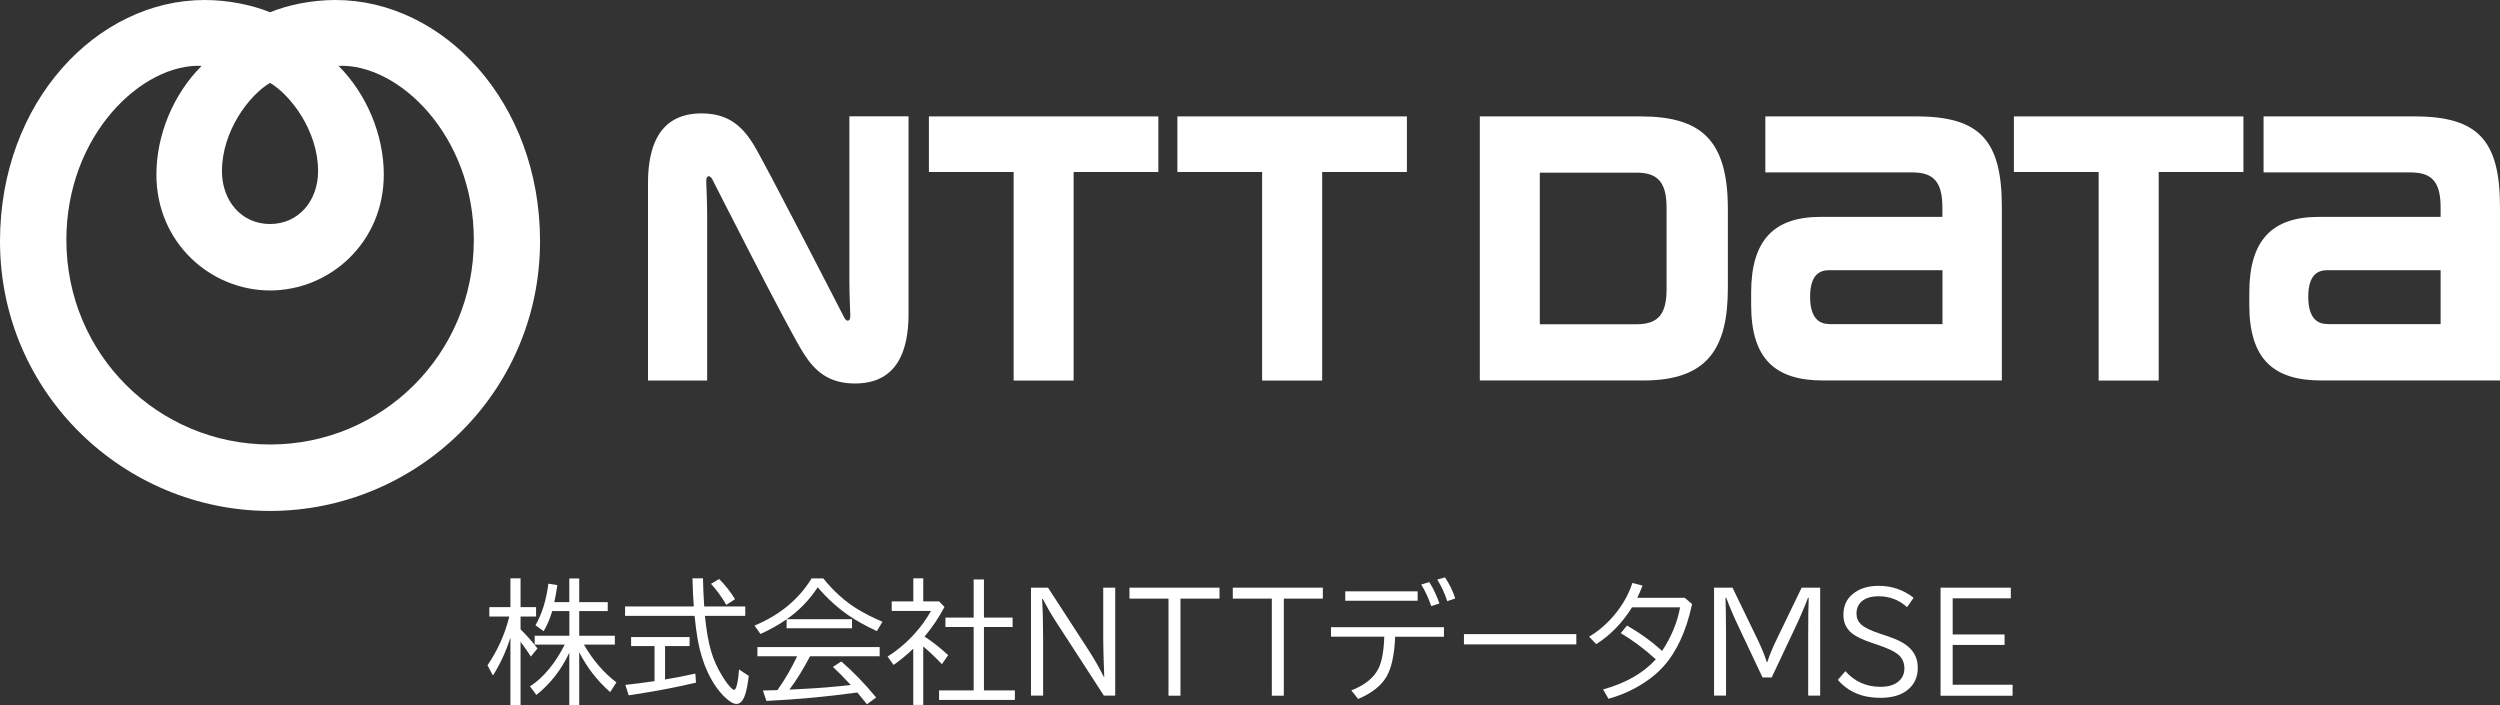
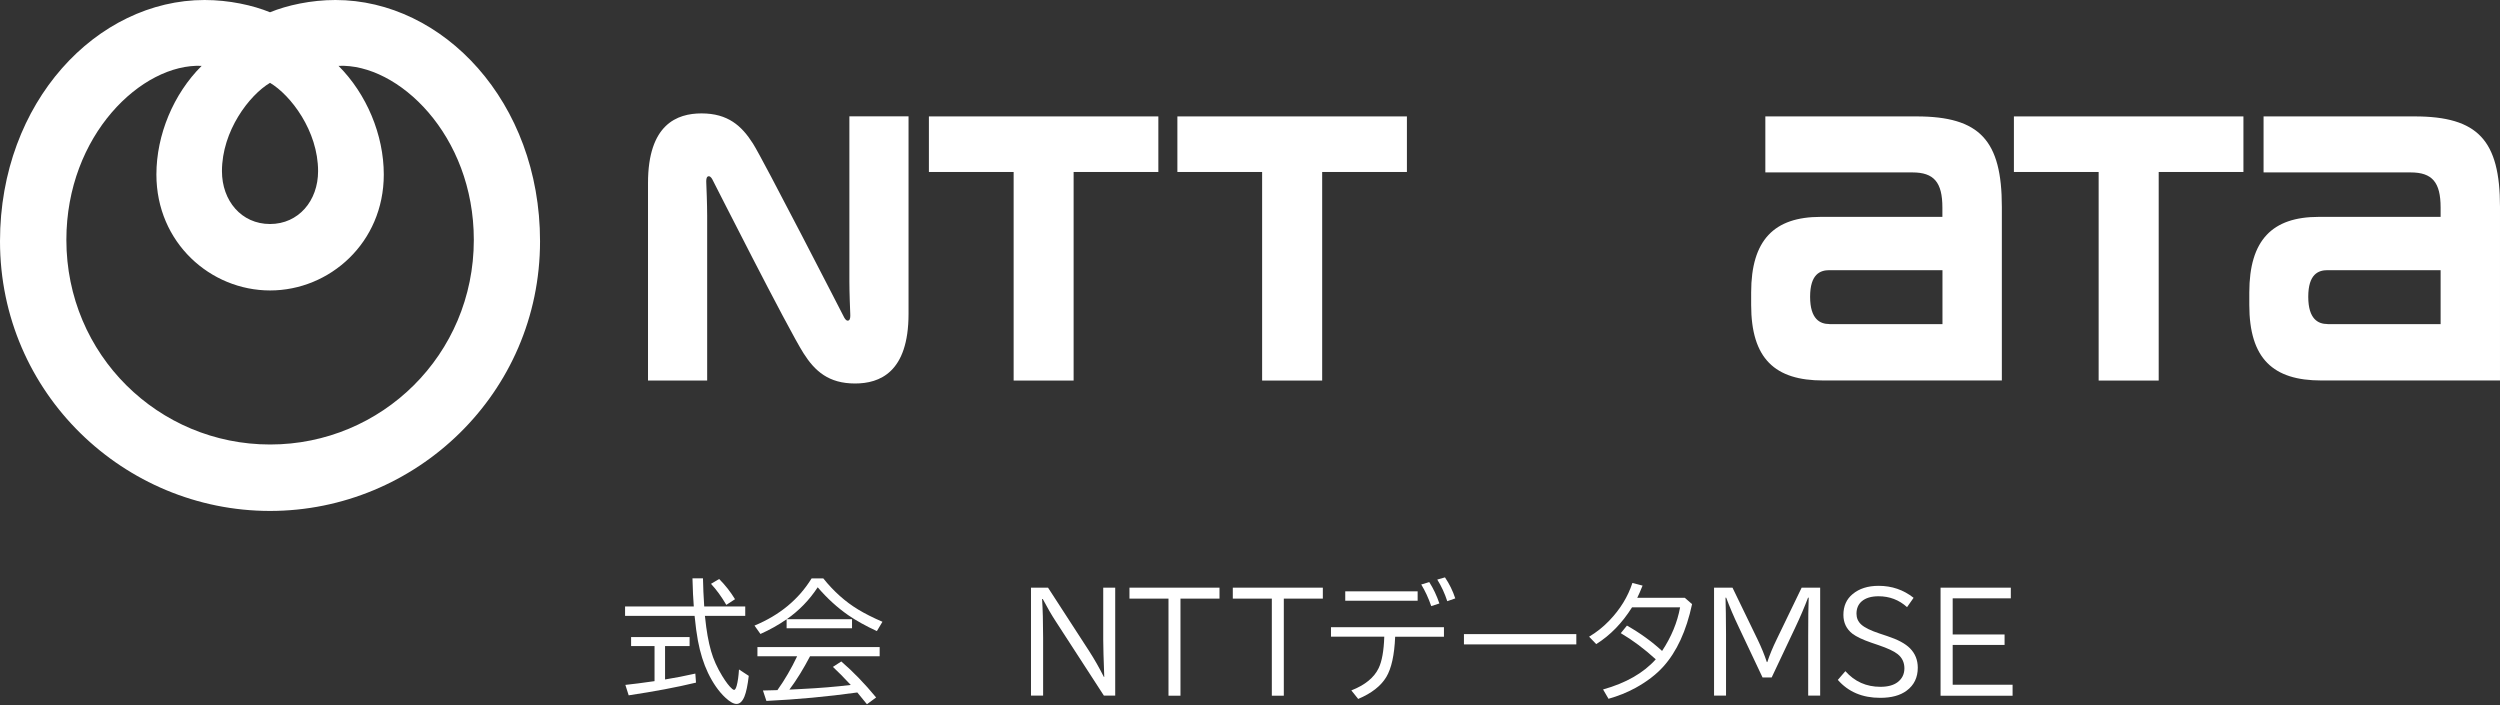
<svg xmlns="http://www.w3.org/2000/svg" id="_レイヤー_2" viewBox="0 0 340.16 95.93">
  <rect x="0" y="0" width="340.16" height="95.93" fill="#333333" stroke="none" />
  <defs>
    <style>.cls-1{fill-rule:evenodd;}.cls-1,.cls-2{fill:#fff;stroke-width:0px;}</style>
  </defs>
  <g id="_レイヤー_1-2">
    <path class="cls-1" d="M45.64,0c-3.32,0-6.59.72-8.9,1.67-2.31-.95-5.58-1.67-8.9-1.67C13.21,0,0,13.84,0,32.82c0,20.7,16.91,36.7,36.74,36.7s36.74-16,36.74-36.7C73.48,13.84,60.27,0,45.64,0h0ZM36.74,11.27c2.82,1.68,6.54,6.54,6.54,12.02,0,4.02-2.65,7.19-6.54,7.19s-6.54-3.16-6.54-7.19c0-5.48,3.72-10.34,6.54-12.02h0ZM36.74,60.48c-15.17,0-27.71-12.2-27.71-27.84,0-14.28,10.31-24.04,18.41-23.68-3.84,3.82-6.16,9.39-6.16,14.79,0,9.27,7.36,15.77,15.47,15.77s15.47-6.5,15.47-15.77c0-5.39-2.33-10.96-6.16-14.79,8.1-.36,18.41,9.39,18.41,23.68,0,15.64-12.55,27.84-27.71,27.84Z" />
    <path class="cls-2" d="M126.39,15.84v7.56h11.53v28.38h8.16v-28.38h11.53v-7.56h-31.22Z" />
    <path class="cls-2" d="M260.76,15.84h-20.56v7.62h20.01c2.93,0,4.08,1.34,4.08,4.78v1.27h-16.58c-6.31,0-9.44,3.15-9.44,10.28v1.7c0,7.33,3.25,10.28,9.79,10.28h24.32v-23.62c0-9.05-2.99-12.31-11.62-12.31ZM248.91,44.09c-1.24,0-2.62-.63-2.62-3.71s1.37-3.62,2.62-3.62h15.39v7.34h-15.39Z" />
    <path class="cls-2" d="M328.54,15.84h-20.55v7.62h20.01c2.94,0,4.08,1.34,4.08,4.78,0,.02,0,.98,0,1.27h-16.59c-6.31,0-9.44,3.15-9.44,10.28v1.7c0,7.33,3.25,10.28,9.79,10.28h24.32v-23.62c0-9.05-2.99-12.31-11.62-12.31ZM316.69,44.09c-1.24,0-2.62-.63-2.62-3.71s1.37-3.62,2.62-3.62h15.39v7.34h-15.39Z" />
    <path class="cls-2" d="M160.2,15.84v7.56h11.53v28.38h8.17v-28.38h11.53v-7.56h-31.23Z" />
    <path class="cls-2" d="M274.02,15.84v7.56h11.53v28.38h8.17v-28.38h11.53v-7.56h-31.22Z" />
-     <path class="cls-2" d="M235.1,39.18v-10.75c0-9.42-3.65-12.59-11.89-12.59h-21.86v35.93h22.24c8.74,0,11.51-4.34,11.51-12.59ZM226.76,39.34c0,3.44-1.16,4.78-4.1,4.78h-13.15v-20.63h13.15c2.93,0,4.1,1.34,4.1,4.78v11.07Z" />
    <path class="cls-2" d="M114.87,43.21c-.17-.33-11.08-21.59-12.42-23.68-1.54-2.42-3.41-4.1-7-4.1-3.33,0-7.28,1.48-7.28,9.48v26.87h8.05v-22.41c0-1.61-.1-3.99-.12-4.47-.02-.39,0-.77.2-.88.23-.13.46.08.62.38.16.3,10.27,20.3,12.42,23.68,1.54,2.42,3.41,4.1,7,4.1,3.33,0,7.28-1.48,7.28-9.48V15.83h-8.05v22.41c0,1.61.1,3.99.12,4.47.02.39,0,.77-.2.88-.23.13-.46-.08-.62-.38Z" />
-     <path class="cls-2" d="M69.44,86.79c-.6,1.87-1.39,3.58-2.37,5.12l-.74-1.39c1.38-2.02,2.37-4.23,2.97-6.63h-2.72v-1.28h2.87v-3.92h1.38v3.92h2.11v1.28h-2.11v1.74c.84.83,1.61,1.69,2.3,2.6l-.9,1.1c-.38-.6-.84-1.27-1.4-2.01v8.6h-1.38v-9.13ZM76.85,87.71h-4.1v-1.21h4.72v-3.36h-2.33c-.3,1-.68,1.92-1.17,2.74l-1.11-.8c.9-1.58,1.48-3.47,1.75-5.66l1.22.19c-.11.83-.25,1.6-.41,2.32h2.04v-3.22h1.35v3.22h3.88v1.21h-3.88v3.36h4.85v1.21h-4.21c1.22,2.11,2.69,3.83,4.42,5.14l-.85,1.32c-1.75-1.54-3.16-3.35-4.21-5.43v7.19h-1.35v-7.11c-1.1,2.33-2.59,4.24-4.48,5.73l-.87-1.16c1.84-1.2,3.41-3.09,4.73-5.68Z" />
    <path class="cls-2" d="M95.8,82.52h5.6v1.28h-5.49l.03.22c.18,1.8.45,3.32.81,4.57.32,1.13.83,2.26,1.52,3.39.51.83.96,1.42,1.35,1.75.11.09.19.14.27.14.12,0,.24-.19.35-.58.15-.55.25-1.28.31-2.2l1.33.87c-.15,1.29-.35,2.23-.59,2.82-.28.67-.64,1-1.08,1-.4,0-.91-.29-1.52-.86-.9-.84-1.68-1.96-2.36-3.37-.6-1.26-1.06-2.72-1.37-4.38-.17-.91-.32-2.03-.45-3.37h-9.46v-1.28h9.35c-.08-.96-.14-2.23-.18-3.83h1.43c.02,1.19.08,2.46.17,3.83ZM90.49,87.91v4.54c1.35-.22,2.73-.48,4.12-.8l.09,1.23c-2.65.64-5.7,1.21-9.16,1.73l-.45-1.42c.96-.1,2.29-.27,3.97-.51v-4.77h-3.19v-1.23h7.96v1.23h-3.34ZM98.83,82.31c-.66-1.13-1.36-2.09-2.09-2.87l1.11-.66c.83.83,1.55,1.75,2.16,2.75l-1.18.77Z" />
    <path class="cls-2" d="M107.04,84.25h8.89v1.23h-8.9v-1.22c-1.1.77-2.29,1.43-3.56,2l-.81-1.14c3.42-1.42,6.01-3.56,7.77-6.42h1.59c1.42,1.77,3,3.18,4.74,4.23.92.56,2.03,1.12,3.31,1.67l-.76,1.27c-1.51-.7-2.81-1.42-3.9-2.17-1.48-1.03-2.87-2.29-4.15-3.79-1.13,1.72-2.53,3.17-4.22,4.35ZM110.22,89.29c-.89,1.7-1.82,3.22-2.81,4.54l1.77-.09c2.26-.11,4.46-.29,6.58-.54-.92-.99-1.73-1.81-2.43-2.46l1.14-.74c1.61,1.39,3.19,3.02,4.74,4.9l-1.25.92c-.55-.69-.99-1.23-1.31-1.6-4.09.57-8.22.95-12.37,1.15l-.47-1.42c.45,0,.87-.01,1.26-.03l.71-.02c1.01-1.42,1.89-2.94,2.65-4.54l.03-.07h-5.4v-1.25h16.63v1.25h-9.47Z" />
-     <path class="cls-2" d="M125.79,86.61c1.06.68,2.13,1.53,3.22,2.53l-.85,1.23c-.79-.84-1.64-1.65-2.54-2.41v7.96h-1.36v-7.66c-.89.86-1.78,1.59-2.68,2.21l-.81-1.14c1.35-.85,2.59-1.9,3.72-3.16.87-.96,1.59-1.98,2.18-3.04h-5.34v-1.3h2.94v-3.14h1.35v3.14h2.16l.73.76c-.79,1.47-1.69,2.81-2.7,4.01ZM132.48,84.03v-5.19h1.4v5.19h3.9v1.28h-3.9v8.63h4.21v1.3h-10.32v-1.3h4.71v-8.63h-3.84v-1.28h3.84Z" />
    <path class="cls-2" d="M140.28,79.96h2.32l5.62,8.67c.69,1.07,1.35,2.23,1.98,3.48h.05c-.09-2.44-.14-4.12-.14-5.06v-7.09h1.63v14.69h-1.54l-6.56-10.12c-.57-.87-1.15-1.88-1.76-3.03h-.09c.09,1.43.14,3.18.14,5.26v7.89h-1.65v-14.69Z" />
    <path class="cls-2" d="M153.67,79.96h12.26v1.49h-5.31v13.21h-1.63v-13.21h-5.31v-1.49Z" />
    <path class="cls-2" d="M167.73,79.96h12.26v1.49h-5.31v13.21h-1.63v-13.21h-5.31v-1.49Z" />
    <path class="cls-2" d="M181.1,85.34h15.37v1.3h-6.64c-.1,2.47-.5,4.3-1.2,5.47-.73,1.22-2,2.22-3.83,2.99l-.93-1.16c1.86-.73,3.1-1.74,3.72-3.04.44-.92.7-2.34.76-4.27h-7.25v-1.3ZM183.04,80.46h9.85v1.28h-9.85v-1.28ZM194.74,82.47c-.38-1.11-.84-2.09-1.36-2.94l1.09-.33c.55.86,1.01,1.82,1.38,2.91l-1.11.36ZM196.92,81.8c-.34-1.05-.79-2.03-1.36-2.94l1.05-.3c.6.89,1.07,1.85,1.4,2.86l-1.09.38Z" />
    <path class="cls-2" d="M199.19,86.28h15.29v1.4h-15.29v-1.4Z" />
    <path class="cls-2" d="M229.25,81.35l.98.85c-.78,3.65-2.09,6.49-3.93,8.52-.98,1.08-2.24,2.04-3.77,2.88-1.13.62-2.36,1.11-3.67,1.48l-.74-1.27c3.11-.87,5.5-2.24,7.17-4.1-1.54-1.41-3.13-2.6-4.76-3.56l.84-1.03c1.77,1,3.36,2.15,4.78,3.45,1.26-1.91,2.08-3.89,2.45-5.93h-6.54c-1.35,2.14-2.97,3.81-4.87,5l-.97-1.01c1.01-.6,1.93-1.33,2.75-2.19,1.48-1.54,2.53-3.25,3.14-5.12l1.39.36-.03.06c-.25.64-.49,1.17-.7,1.6h6.47Z" />
    <path class="cls-2" d="M233.21,79.96h2.52l3.4,7.02c.54,1.12.96,2.15,1.27,3.1h.07c.3-.94.73-1.97,1.28-3.1l3.39-7.02h2.52v14.69h-1.63v-8.05c0-2.38.02-4.14.07-5.28h-.09c-.5,1.32-1.07,2.65-1.71,4l-3.24,6.86h-1.24l-3.24-6.86c-.66-1.38-1.23-2.72-1.71-4h-.09c.04,1.15.06,2.8.07,4.95v8.38h-1.63v-14.69Z" />
    <path class="cls-2" d="M251.09,91.32c1.26,1.42,2.85,2.13,4.77,2.13,1,0,1.77-.21,2.32-.62.63-.47.94-1.11.94-1.9s-.31-1.45-.92-1.93c-.5-.4-1.37-.8-2.6-1.22l-.97-.33c-1.19-.41-2.05-.82-2.59-1.23-.81-.64-1.22-1.49-1.22-2.56,0-1.19.42-2.14,1.26-2.83.89-.74,2.06-1.12,3.53-1.12,1.8,0,3.38.54,4.76,1.63l-.89,1.27c-1.09-.99-2.39-1.48-3.88-1.48-.99,0-1.75.23-2.29.69-.47.41-.71.97-.71,1.68,0,.58.21,1.07.63,1.46.46.43,1.3.84,2.51,1.24l1.05.35c1.43.47,2.46,1.02,3.1,1.67.7.71,1.05,1.59,1.05,2.63,0,1.33-.5,2.37-1.51,3.12-.88.66-2.08.98-3.61.98-2.42,0-4.33-.81-5.76-2.44l1.02-1.18Z" />
    <path class="cls-2" d="M264.04,79.96h9.56v1.45h-7.91v4.92h7.06v1.42h-7.06v5.42h8.15v1.49h-9.8v-14.69Z" />
  </g>
</svg>